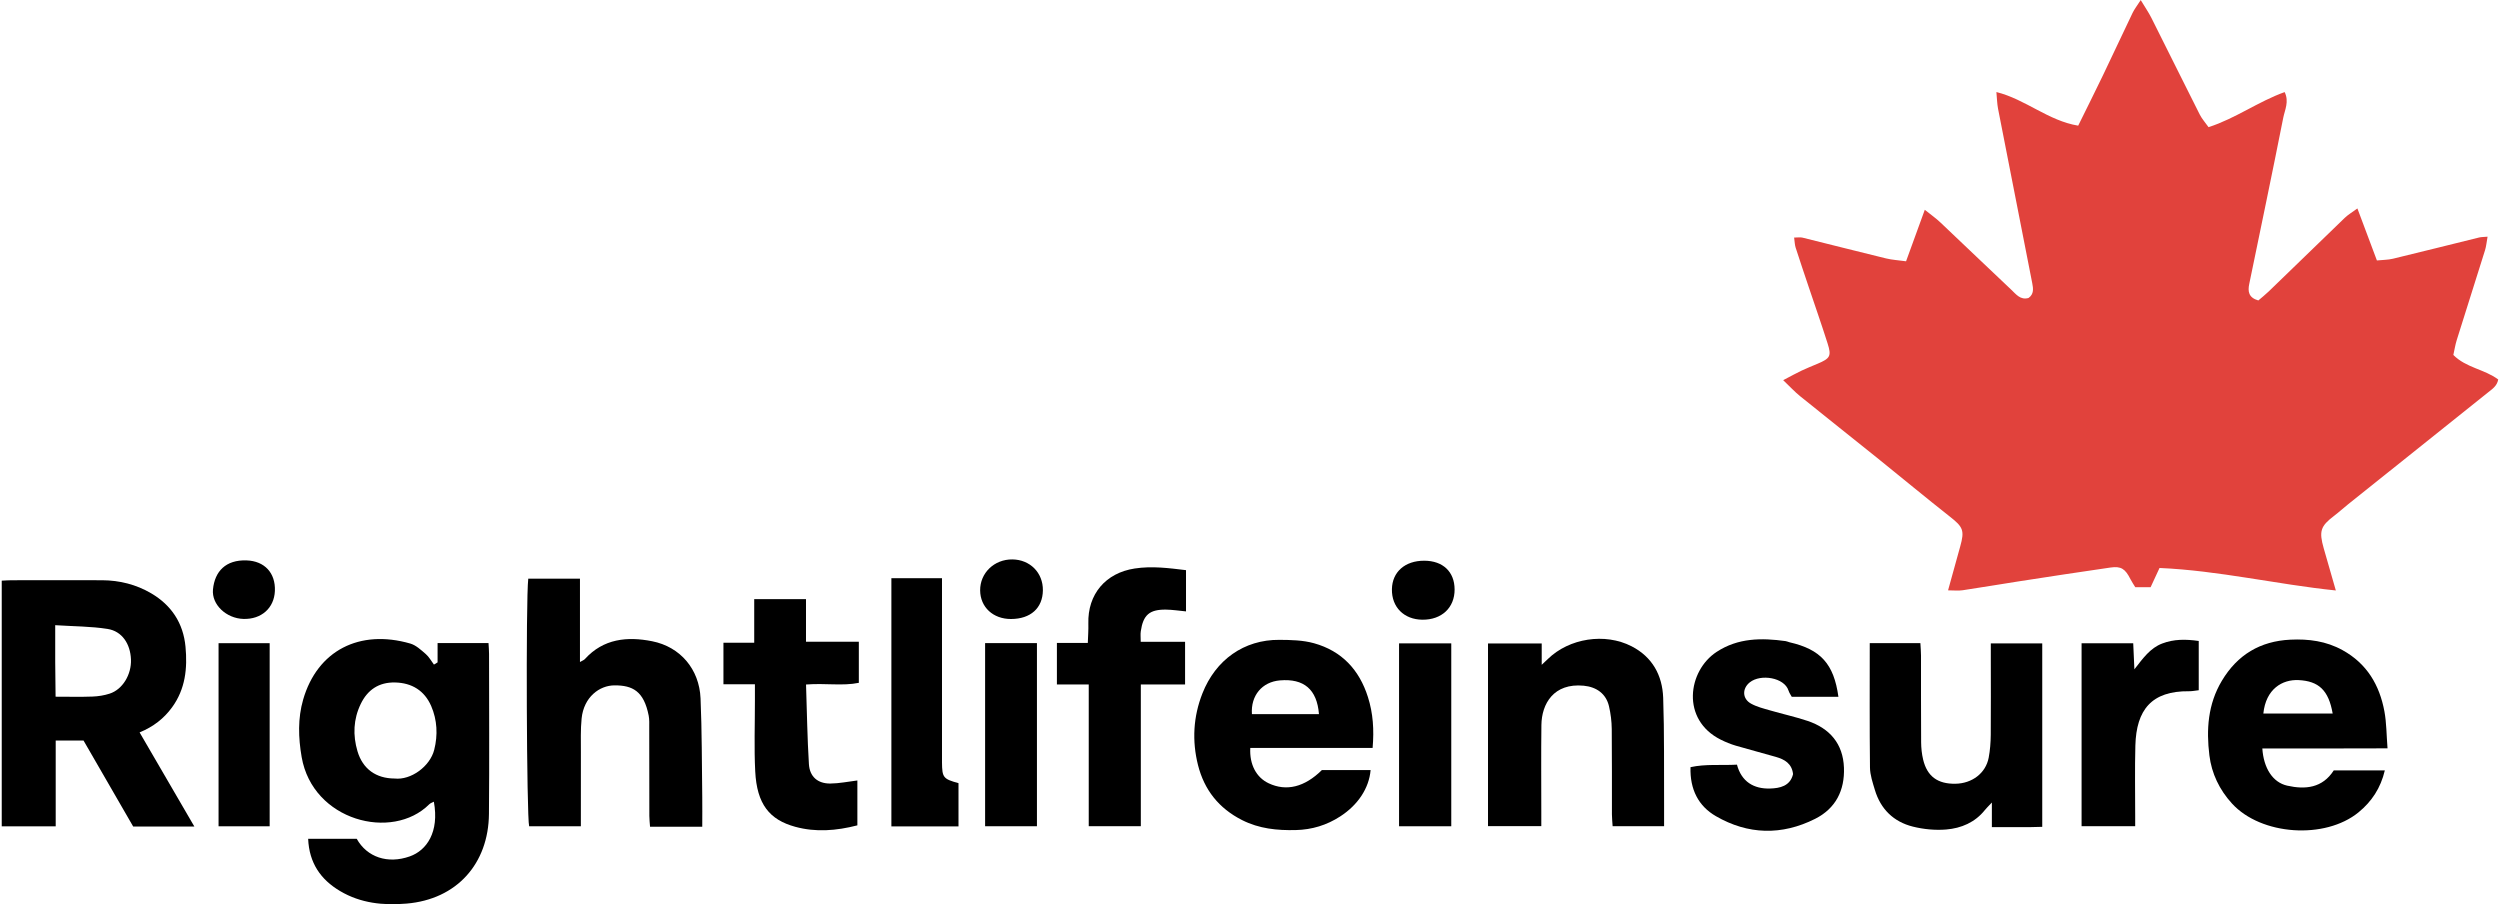
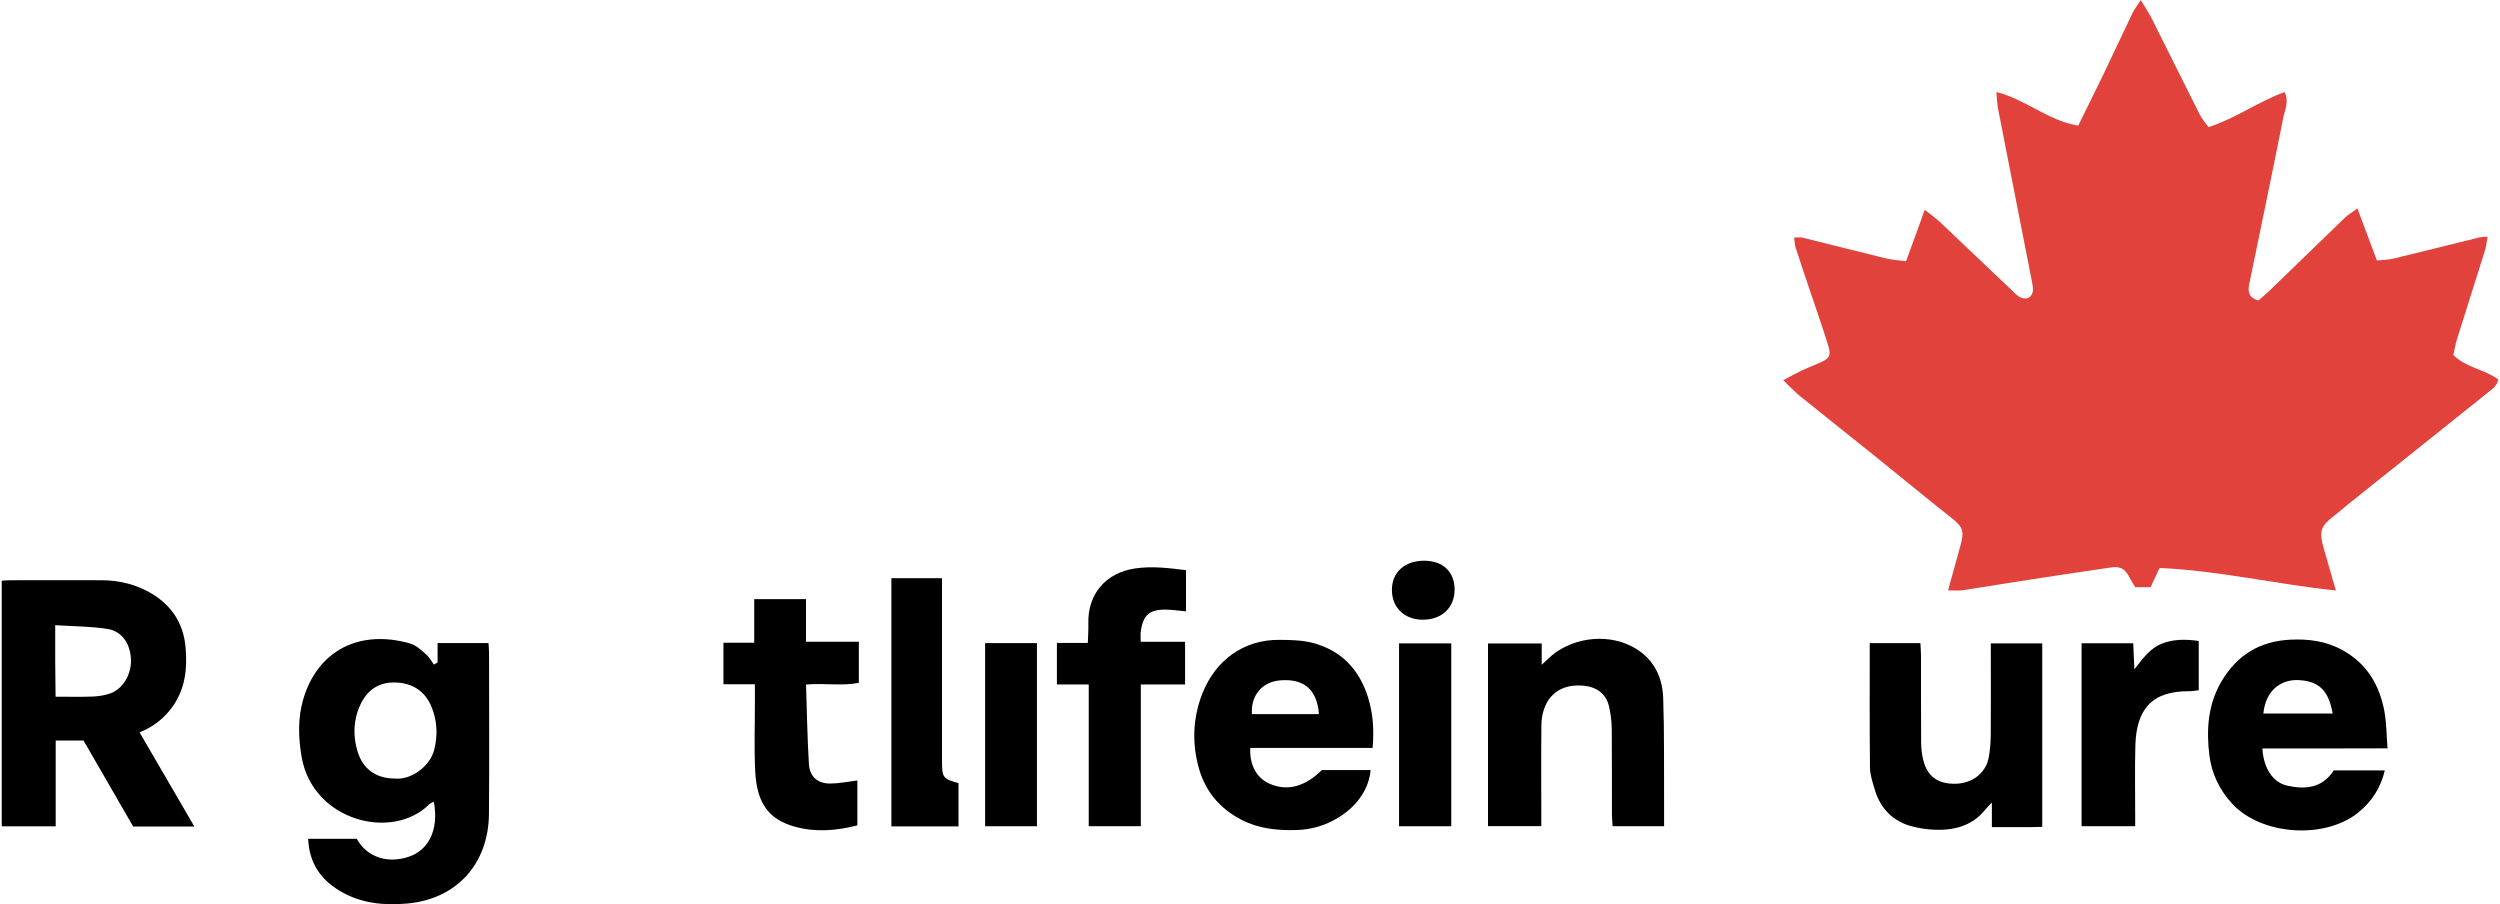
<svg xmlns="http://www.w3.org/2000/svg" id="Layer_1" data-name="Layer 1" viewBox="0 0 966.67 349.65">
  <defs>
    <style>
      .cls-1 {
        fill: #e1423c;
      }
    </style>
  </defs>
  <path class="cls-1" d="m835.03,219.59c-1.4,3.02-2.4,5.19-3.46,7.47h-5.92c-.62-1.03-1.32-2.02-1.86-3.09-2.03-4.03-3.62-5.12-7.75-4.52-11.86,1.71-23.71,3.53-35.56,5.36-7.2,1.11-14.37,2.35-21.58,3.42-1.66.25-3.39.04-5.65.04,1.67-6.04,3.16-11.52,4.7-16.98,1.74-6.2,1.1-7.52-3.95-11.49-9.46-7.45-18.73-15.15-28.11-22.7-9.93-7.99-19.92-15.88-29.83-23.89-2.1-1.7-3.95-3.71-6.56-6.21,2.9-1.52,4.95-2.66,7.07-3.67,2.04-.97,4.14-1.8,6.22-2.68,4.87-2.06,5.44-2.96,3.88-7.85-2.31-7.28-4.84-14.49-7.27-21.73-1.71-5.1-3.44-10.2-5.09-15.33-.35-1.09-.36-2.29-.58-3.88,1.36,0,2.35-.19,3.25.03,10.78,2.66,21.53,5.42,32.32,8.04,2.32.56,4.74.69,7.71,1.1,2.4-6.6,4.68-12.88,7.24-19.91,2.39,1.93,4.35,3.29,6.06,4.92,9.15,8.64,18.21,17.37,27.38,25.99,1.83,1.72,3.51,4.1,6.67,3.19,2.17-1.5,1.83-3.72,1.44-5.72-4.37-22.49-8.83-44.96-13.22-67.45-.38-1.97-.41-4.01-.64-6.46,11.31,2.83,20.01,11.08,31.63,13,3.35-6.79,6.53-13.13,9.6-19.52,3.85-8,7.57-16.06,11.42-24.06.71-1.48,1.76-2.8,3.16-4.98,1.7,2.82,3.06,4.78,4.12,6.88,6.26,12.45,12.42,24.94,18.7,37.38.84,1.66,2.13,3.08,3.4,4.88,10.49-3.39,19.25-9.92,29.43-13.56,1.79,3.68.06,6.88-.55,9.95-4.24,21.45-8.74,42.85-13.15,64.27-.58,2.81-.3,5.25,3.52,6.35,1.23-1.06,2.7-2.22,4.05-3.52,9.81-9.47,19.57-18.99,29.39-28.44,1.29-1.24,2.9-2.17,4.87-3.62,2.64,7.04,4.99,13.32,7.54,20.11,2.23-.23,4.28-.21,6.21-.67,11.12-2.68,22.22-5.48,33.33-8.21.79-.19,1.63-.17,3.25-.31-.38,2.06-.5,3.7-.98,5.23-3.62,11.6-7.33,23.18-10.95,34.78-.56,1.8-.84,3.69-1.3,5.72,4.9,4.97,12.06,5.51,17.35,9.49-.45,2.5-2.26,3.65-3.84,4.92-18.11,14.5-36.25,28.98-54.37,43.47-1.77,1.42-3.44,2.96-5.25,4.33-5.25,3.99-5.9,5.93-4,12.6,1.46,5.14,2.95,10.28,4.67,16.26-23.04-2.38-45.18-7.7-68.18-8.7Z" />
  <g>
    <path d="m169.2,256.12v-7.46h19.69c.08,1.5.21,2.85.21,4.19.01,20.62.15,41.24-.04,61.86-.17,19.24-12.42,33.03-31.84,34.68-9.06.77-17.73-.12-25.71-4.84-7.54-4.46-11.96-10.88-12.36-20.2h18.79c3.97,7.11,11.97,9.81,20.51,6.79,6.54-2.32,11.46-9.38,9.31-21.15-.65.35-1.34.55-1.78,1-14.36,14.33-45.06,6.38-49.34-18.24-1.31-7.55-1.51-15.01.58-22.25,5.49-18.96,21.81-27.32,41.42-21.66,2.22.64,4.17,2.49,6,4.07,1.27,1.1,2.12,2.7,3.15,4.07.46-.28.93-.57,1.39-.85Zm-16.6,44.91c6.22.7,13.66-4.63,15.3-11.12,1.44-5.69,1.16-11.51-1.17-16.9-2.58-5.95-7.45-8.98-13.99-9.12-6.23-.13-10.62,2.82-13.27,8.33-2.84,5.89-3.08,12.06-1.24,18.27,2.04,6.86,7.17,10.52,14.38,10.54Z" />
    <path d="m53.98,283.2c7.14,12.27,14.02,24.1,21.17,36.39h-23.65c-6.41-11.09-12.82-22.2-19.2-33.25h-10.76v33.18H.67v-95c1.43-.06,2.61-.16,3.79-.16,11.69-.01,23.39-.06,35.08,0,6.72.04,13.14,1.66,18.91,5.05,7.82,4.59,12.43,11.52,13.28,20.67.78,8.34-.04,16.33-5.19,23.41-3.17,4.35-7.21,7.5-12.57,9.71Zm-32.63-41.46c0,5.52-.02,9.85,0,14.19.03,4.44.09,8.88.14,13.46,5.22,0,9.75.12,14.26-.05,2.23-.08,4.52-.44,6.64-1.13,5.01-1.61,8.48-7.38,8.25-13.23-.24-6.03-3.44-10.91-9.04-11.79-6.43-1.02-13.03-.98-20.26-1.45Z" />
-     <path d="m271.56,319.67h-20.21c-.1-1.48-.27-2.82-.27-4.15-.03-11.36-.02-22.72-.04-34.09,0-1.57.08-3.18-.21-4.7-1.87-9.54-6.25-11.75-13.23-11.72-5.81.02-11.87,4.52-12.71,12.81-.44,4.33-.26,8.73-.28,13.1-.03,9.41-.01,18.82-.01,28.57h-20c-.95-3.4-1.32-87.34-.34-95.73h19.99v32.22c.91-.53,1.52-.72,1.89-1.13,7.18-7.92,16.4-8.8,25.98-6.91,10.95,2.16,18.28,10.82,18.76,22.11.55,12.73.48,25.5.66,38.25.05,3.64,0,7.27,0,11.38Z" />
    <path d="m511.13,297.77h18.84c-.6,7.01-4.9,13.48-11.73,17.9-5.24,3.4-10.93,5.14-17.2,5.29-7.22.17-14.15-.51-20.77-3.86-8.98-4.54-14.63-11.69-17.04-21.27-2.35-9.35-1.84-18.72,1.72-27.74,5.09-12.91,16.03-20.78,29.73-20.68,4.49.03,9.16.12,13.44,1.32,10.66,2.98,17.47,10.21,20.82,20.81,1.99,6.27,2.41,12.62,1.81,19.66h-47.3c-.36,6.43,2.36,11.44,7.1,13.67,6.86,3.24,13.9,1.49,20.58-5.1Zm-1.13-21.64c-.76-9.6-5.84-13.82-15.06-13.05-6.94.58-11.36,5.87-10.86,13.05h25.92Z" />
    <path d="m902.38,297.9h19.75c-1.6,6.81-5.08,12.04-10.15,16.19-12.95,10.6-37.67,8.95-48.94-3.39-4.88-5.34-7.88-11.64-8.74-18.62-1.23-9.96-.59-19.78,4.8-28.81,6.04-10.12,14.86-15.36,26.5-15.93,7.04-.34,13.81.53,20.18,4.05,9.45,5.22,14.31,13.5,16.2,23.71.81,4.4.79,8.96,1.2,14.26-8.47.02-16.43.04-24.38.05-8,0-16.01,0-24.03,0,.5,7.55,3.96,13.09,9.59,14.37,7.01,1.59,13.64.95,18.02-5.88Zm-27.22-21.99h26.81c-1.58-9.09-5.45-12.56-13.2-12.94-6.25-.3-12.64,3.41-13.61,12.94Z" />
    <path d="m596.13,248.81v8.25c1.17-1.1,1.78-1.66,2.37-2.24,8.26-8.06,22.08-10.21,32.37-4.93,8.07,4.14,11.92,11.26,12.23,19.93.48,13.8.27,27.63.35,41.44.01,2.62,0,5.24,0,8.21h-19.9c-.09-1.51-.26-3.03-.27-4.54-.03-11.02.05-22.04-.07-33.06-.03-2.94-.4-5.94-1.07-8.8-1.13-4.82-4.8-7.45-9.77-7.93-11.63-1.11-16.26,7.01-16.36,15.19-.14,11.19-.04,22.39-.04,33.58,0,1.73,0,3.46,0,5.54h-20.61v-70.65h20.78Z" />
    <path d="m722.98,248.67h19.57c.09,1.74.24,3.26.24,4.79.02,11.19-.03,22.38.05,33.57.02,2.24.26,4.53.78,6.7,1.56,6.48,5.62,9.43,12.48,9.32,6.45-.1,11.73-4.1,12.86-10.07.55-2.9.77-5.9.8-8.85.09-9.97.02-19.93.02-29.9,0-1.71,0-3.41,0-5.46h19.89v70.94c-6.28.26-12.63.05-19.48.11v-9.51c-1.41,1.51-2.1,2.15-2.68,2.88-3.83,4.82-9.17,7.07-14.98,7.55-4.25.35-8.75-.08-12.9-1.12-7.42-1.86-12.46-6.75-14.68-14.19-.84-2.82-1.85-5.74-1.89-8.63-.18-15.89-.09-31.77-.09-48.12Z" />
-     <path d="m710.86,269.44h-18.04c-.35-.66-.97-1.5-1.27-2.45-1.59-4.98-10.71-6.53-14.96-3.15-3.01,2.4-2.93,6.36.49,8.24,2.24,1.24,4.84,1.88,7.33,2.6,4.83,1.41,9.76,2.48,14.52,4.07,8.6,2.89,13.73,8.84,14.07,18.09.32,8.73-3.15,15.75-11.15,19.78-12.91,6.49-25.94,6.16-38.38-1.04-6.74-3.9-10.07-10.35-9.8-18.94,5.84-1.29,11.72-.63,17.96-.97,1.75,6.58,6.48,9.42,12.8,9.23,3.79-.11,7.78-.93,8.89-5.57-.45-4.09-3.27-5.69-6.61-6.65-5.16-1.5-10.37-2.83-15.53-4.35-1.99-.59-3.95-1.39-5.81-2.32-15.46-7.72-12.76-26.61-1.62-33.93,8.3-5.45,17.39-5.47,26.71-4.18.51.07.99.33,1.5.45,12.01,2.75,17.14,8.33,18.9,21.08Z" />
    <path d="m420.98,264.67h-12.31v-16.06h11.95c.09-2.75.28-5.12.21-7.48-.32-11.37,6.68-19.6,17.93-21.31,6.73-1.02,13.12-.16,19.83.64v15.95c-2.73-.26-5.23-.66-7.73-.69-6.4-.08-8.84,2.06-9.76,8.39-.17,1.17-.02,2.39-.02,4.06h17.15v16.49h-17.11v54.8h-20.14v-54.79Z" />
    <path d="m311.67,264.7c.35,10.56.49,20.67,1.11,30.74.3,4.89,3.4,7.56,8.27,7.53,3.43-.02,6.86-.75,10.47-1.19v17.36c-8.21,2.11-16.14,2.71-24.01.56-9.98-2.72-14.85-8.75-15.49-21.44-.46-9.07-.11-18.18-.12-27.27,0-1.91,0-3.83,0-6.41h-12.17v-16.04h11.9v-16.86h20.02v16.45h20.43v15.9c-6.31,1.29-12.9.06-20.4.65Z" />
    <path d="m370.62,302.82v16.72h-25.95v-95.98h19.57c0,1.84,0,3.54,0,5.25,0,21.13,0,42.27,0,63.4,0,.87-.01,1.75,0,2.62.06,5.83.48,6.37,6.38,7.99Z" />
    <path d="m804.88,319.46v-70.73h19.97c.14,3.03.27,6.06.45,10.07,3.38-4.33,6.11-8.2,10.74-9.97,4.55-1.74,9.13-1.7,14.14-.99v19.05c-1.41.16-2.55.4-3.69.39-14.61-.18-20.43,7.25-20.81,20.94-.25,9.08-.06,18.16-.07,27.25,0,1.21,0,2.41,0,3.99h-20.75Z" />
    <path d="m561.16,248.77v70.72h-20.19v-70.72h20.19Z" />
-     <path d="m84.51,319.5v-70.8h19.76v70.8h-19.76Z" />
    <path d="m400.95,248.67v70.81h-20.04v-70.81h20.04Z" />
    <path d="m550.72,216.81c7.21.02,11.7,4.26,11.73,11.1.03,7.06-4.99,11.78-12.46,11.71-7.12-.07-11.9-4.86-11.78-11.79.11-6.68,5.06-11.04,12.51-11.02Z" />
-     <path d="m390.93,239.35c-6.92.02-11.88-4.57-11.94-11.05-.06-6.74,5.46-12.06,12.45-11.99,6.86.07,11.89,5.16,11.81,11.95-.08,6.86-4.75,11.07-12.32,11.09Z" />
-     <path d="m94.12,239.32c-6.62-.2-12.33-5.53-11.77-11.39.66-6.99,4.94-11.52,13-11.24,6.92.24,11.23,4.81,10.94,11.83-.28,6.61-5.24,11.01-12.17,10.8Z" />
  </g>
</svg>